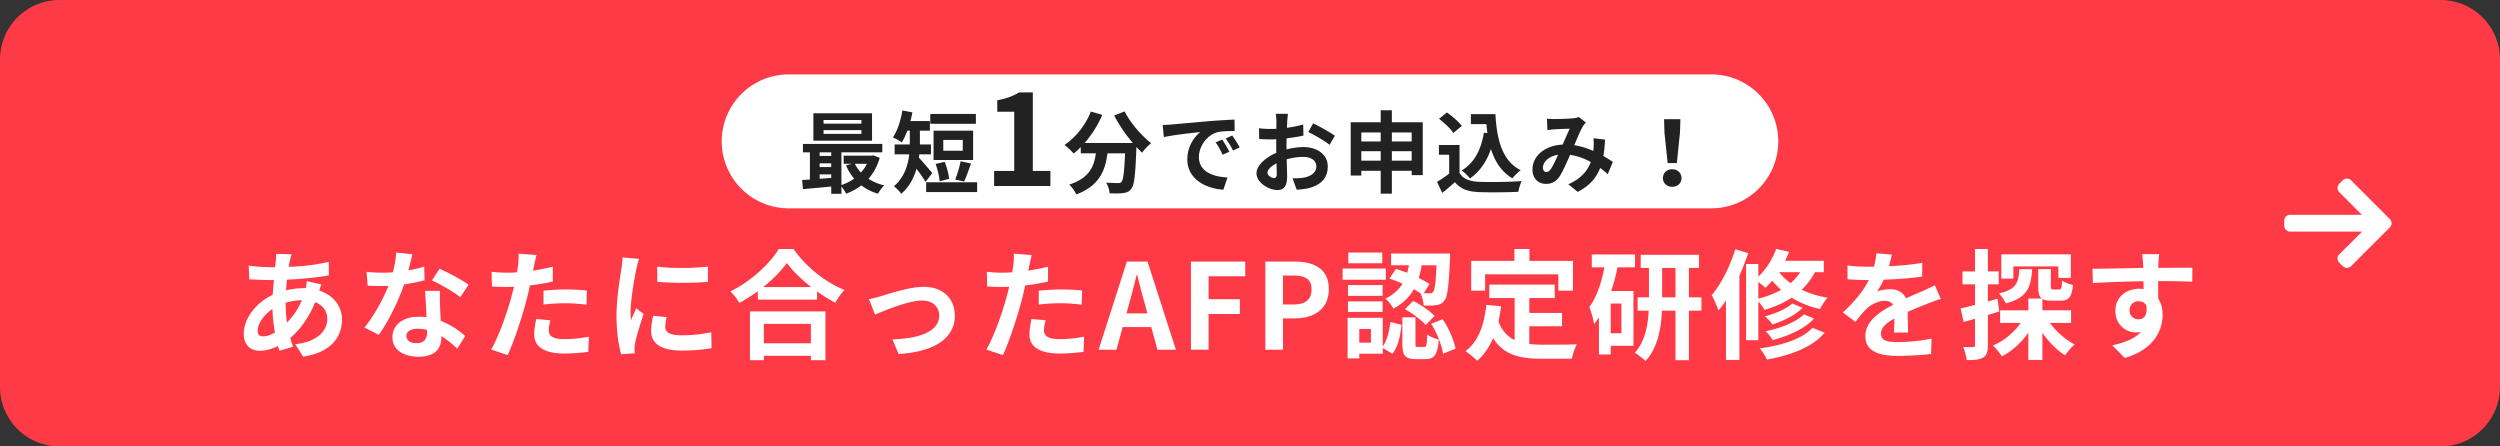
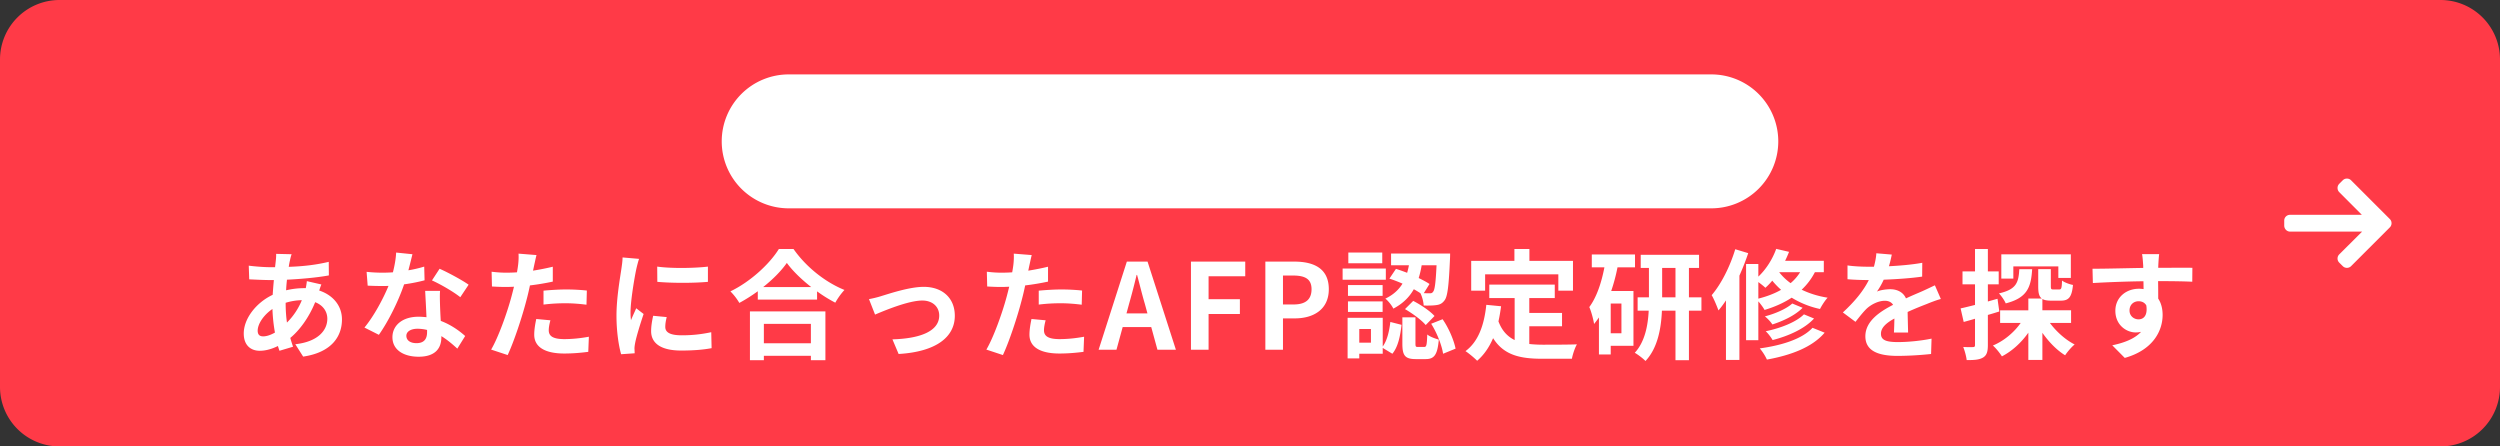
<svg xmlns="http://www.w3.org/2000/svg" width="336" height="60" fill="none">
  <rect width="100%" height="100%" fill="#333333" stroke="none" />
  <path d="M0 8a8 8 0 0 1 8-8h320a8 8 0 0 1 8 8v44a8 8 0 0 1-8 8H8a8 8 0 0 1-8-8V8Z" fill="#FF3A47" />
  <path d="M286.208 41.736c0 .736.592 1.184 1.216 1.184.656 0 1.248-.496 1.04-1.872-.224-.384-.592-.56-1.04-.56-.608 0-1.216.416-1.216 1.248Zm8.448-5.744-.016 1.872c-.96-.048-2.448-.08-4.592-.08.016.8.016 1.664.016 2.352.4.592.592 1.36.592 2.192 0 2.064-1.216 4.688-5.088 5.776l-1.68-1.696c1.6-.336 2.992-.864 3.872-1.808-.224.048-.464.08-.72.08-1.232 0-2.736-.976-2.736-2.912 0-1.792 1.44-2.96 3.168-2.96.224 0 .432.016.624.048l-.016-1.056c-2.4.032-4.848.128-6.8.24l-.048-1.92c1.808 0 4.688-.08 6.816-.112 0-.192 0-.368-.016-.48-.032-.512-.08-1.12-.144-1.376h2.304c-.048.256-.096 1.104-.112 1.36 0 .128-.016.288-.016.48 1.6 0 3.76-.016 4.592 0Zm-24.063-.192v1.648h-1.616v-3.264h9.344v3.168h-1.68V35.8h-6.048Zm.8.384h1.728c-.144 2.432-.672 3.856-3.552 4.592-.16-.4-.592-1.024-.912-1.344 2.336-.528 2.64-1.44 2.736-3.248Zm-2.928 3.968.24 1.712c-.512.16-1.024.32-1.536.464v4.048c0 .88-.144 1.36-.624 1.664-.496.304-1.168.368-2.224.352-.048-.464-.256-1.248-.464-1.76.56.032 1.12.032 1.312.016.192 0 .272-.064.272-.272V42.84c-.528.16-1.056.304-1.52.432l-.416-1.824c.544-.112 1.216-.288 1.936-.464v-2.768h-1.68v-1.744h1.68v-3.008h1.728v3.008h1.456v1.744h-1.456v2.304l1.296-.368Zm9.888 3.248h-2.848c.864 1.168 2.096 2.272 3.328 2.896-.416.336-.992 1.008-1.28 1.456-1.12-.688-2.192-1.792-3.056-3.024v3.648h-1.888v-3.664c-.944 1.344-2.192 2.48-3.552 3.184-.272-.432-.8-1.104-1.216-1.456 1.472-.608 2.832-1.744 3.744-3.04h-2.768v-1.696h3.792V40.12h1.808c-.384-.288-.48-.8-.48-1.632v-2.32h1.696v2.304c0 .4.064.432.352.432h.768c.288 0 .352-.144.384-1.2.32.256 1.024.512 1.472.592-.16 1.68-.592 2.112-1.648 2.112h-1.264c-.544 0-.928-.064-1.2-.224v1.52h3.856V43.4Zm-21.904 1.296h-1.904c.032-.464.048-1.2.064-1.888-1.168.64-1.808 1.264-1.808 2.048 0 .88.752 1.12 2.304 1.12 1.344 0 3.104-.176 4.496-.464l-.064 2.064a43.839 43.839 0 0 1-4.48.256c-2.48 0-4.352-.592-4.352-2.64 0-2.016 1.92-3.296 3.728-4.224-.256-.4-.672-.544-1.104-.544-.896 0-1.872.512-2.48 1.088-.48.48-.928 1.056-1.472 1.744l-1.696-1.264c1.664-1.536 2.784-2.944 3.488-4.352h-.192c-.64 0-1.808-.032-2.672-.112v-1.856c.8.128 1.984.176 2.784.176h.768c.192-.72.304-1.36.32-1.808l2.08.176c-.08.384-.192.928-.384 1.568 1.488-.08 3.088-.208 4.48-.464l-.016 1.856c-1.52.224-3.472.352-5.168.416a9.679 9.679 0 0 1-.912 1.6c.416-.208 1.264-.32 1.792-.32.96 0 1.76.416 2.112 1.232.816-.384 1.488-.656 2.144-.944.608-.272 1.168-.544 1.744-.816l.8 1.84c-.512.128-1.344.448-1.888.672-.704.272-1.6.624-2.576 1.072.016.88.048 2.048.064 2.768Zm-23.232-11.2 1.744.528a33.725 33.725 0 0 1-1.184 3.024v11.328h-1.808v-8c-.32.48-.656.944-1.008 1.344-.16-.448-.608-1.552-.912-2.048 1.28-1.504 2.464-3.84 3.168-6.176Zm3.104 4.416v2.224c1.136-.288 2.16-.672 3.056-1.184-.448-.4-.848-.816-1.184-1.232a8.816 8.816 0 0 1-.928.96c-.208-.208-.592-.512-.944-.768Zm5.616-1.328h-2.816c.4.512.912 1.024 1.536 1.472a6.234 6.234 0 0 0 1.28-1.472Zm3.184 0h-1.2a8.675 8.675 0 0 1-1.776 2.352c.992.48 2.16.864 3.488 1.072-.336.352-.8 1.072-1.024 1.52a12.078 12.078 0 0 1-3.808-1.52c-1.072.704-2.304 1.248-3.648 1.648-.144-.288-.512-.784-.832-1.152v5.216h-1.648V35.48h1.648v1.696c1.04-.976 1.904-2.336 2.4-3.728l1.728.4c-.16.4-.336.816-.528 1.2h5.2v1.536Zm-2.672 5.664 1.36.56c-1.264 1.376-3.392 2.336-5.568 2.896-.208-.352-.592-.88-.928-1.184 2-.416 4.08-1.216 5.136-2.272Zm-1.568-1.456 1.392.576c-.992 1.008-2.576 1.76-4.064 2.24-.224-.352-.64-.8-1.008-1.088 1.36-.352 2.896-1.008 3.68-1.728Zm2.72 3.264 1.632.656c-1.664 1.952-4.496 3.024-7.76 3.616a6.632 6.632 0 0 0-.96-1.504c2.944-.4 5.712-1.264 7.088-2.768Zm-25.68.736v-4h-1.44v4h1.44Zm1.824-8.864h-2.352a23.916 23.916 0 0 1-.848 3.184h2.992v7.36h-3.056v1.168h-1.584v-4.976c-.208.304-.432.608-.656.88-.064-.512-.384-1.728-.64-2.272.976-1.312 1.632-3.248 2.032-5.344h-1.696V34.2h5.808v1.728Zm3.648 4.032h1.792v-3.952h-1.792v3.952Zm5.28 0v1.792h-1.68v6.656h-1.808v-6.656h-1.824c-.096 2.352-.56 5.024-2.208 6.768-.32-.336-1.008-.864-1.44-1.104 1.376-1.488 1.776-3.712 1.872-5.664h-1.488V39.96h1.52v-3.952h-1.104v-1.76h7.84v1.76h-1.36v3.952h1.68Zm-29.072-3.088v2.192h-1.872v-4h5.808v-1.6h2.016v1.6h5.856v4h-1.968v-2.192h-9.84Zm5.936 6.976v2.384c.576.064 1.184.096 1.824.096.864 0 3.504 0 4.576-.048-.272.464-.576 1.376-.672 1.936h-4c-2.96 0-5.152-.48-6.592-2.768-.528 1.232-1.232 2.256-2.144 3.04-.32-.336-1.12-1.008-1.568-1.296 1.728-1.28 2.512-3.488 2.8-6.224l1.984.192c-.096.72-.208 1.392-.352 2.032.48 1.28 1.232 2.048 2.176 2.512v-5.648h-3.408v-1.808h8.8v1.808h-3.424v2h4.4v1.792h-4.4Zm-12.465-8.192h-2a12.65 12.65 0 0 1-.4 1.712c.56.272 1.072.544 1.456.8l-.768 1.232c.336.016.608.016.768.016.224.016.368-.032.48-.208.224-.24.352-1.184.464-3.552Zm-6.336 1.792.88-1.312c.48.144.992.336 1.504.528.096-.336.176-.672.24-1.008h-2.4v-1.584h7.936s0 .48-.016.704c-.16 3.616-.32 5.104-.752 5.616-.304.4-.608.544-1.056.608-.384.064-1.04.08-1.728.064-.032-.512-.208-1.216-.448-1.664-.272-.176-.56-.352-.88-.528-.576 1.024-1.44 1.92-2.752 2.608-.192-.416-.688-1.04-1.072-1.344 1.104-.528 1.824-1.232 2.304-2.016-.592-.256-1.2-.496-1.76-.672Zm2.096 4.096 1.104-1.104c1.024.528 2.256 1.344 2.864 2.032l-1.184 1.216c-.544-.656-1.76-1.552-2.784-2.144Zm-3.056-7.6v1.44h-4.56v-1.44h4.56Zm.48 2.144v1.504h-5.808v-1.504h5.808Zm-.432 2.224v1.456h-4.656v-1.456h4.656Zm-4.656 3.616v-1.424h4.656v1.424h-4.656Zm3.088 4.128v-1.84h-1.568v1.84h1.568Zm1.584-3.344v3.856c.592-.8.88-2.064 1.024-3.296l1.504.384c-.16 1.424-.448 2.944-1.232 3.888l-1.296-.784v.784h-3.152v.624h-1.568v-5.456h4.72Zm4.72 3.92h.848c.304 0 .368-.208.416-1.68.32.288 1.072.56 1.552.688-.176 2.096-.64 2.624-1.776 2.624h-1.312c-1.504 0-1.808-.528-1.808-2.112v-3.504h1.76v3.488c0 .432.032.496.32.496Zm1.792-3.12 1.536-.608c.848 1.216 1.52 2.848 1.744 3.952l-1.68.688c-.16-1.104-.816-2.8-1.6-4.032ZM170.064 47V35.16h3.888c2.624 0 4.64.912 4.64 3.712 0 2.704-2.032 3.92-4.576 3.92h-1.584V47h-2.368Zm2.368-6.08h1.424c1.632 0 2.416-.688 2.416-2.048 0-1.376-.864-1.84-2.496-1.84h-1.344v3.888ZM160.065 47V35.16h7.296v1.968h-4.928v3.088h4.208V42.2h-4.208V47h-2.368Zm-8.666-4.88h2.816l-.352-1.296c-.368-1.232-.688-2.592-1.04-3.872h-.064a85.28 85.28 0 0 1-1.008 3.872l-.352 1.296Zm4.16 4.88-.832-3.04h-3.84l-.832 3.04h-2.4l3.792-11.84h2.784L158.039 47h-2.48Zm-15.952-6.064v-1.872c.88-.08 2.016-.16 3.04-.16.896 0 1.856.048 2.784.144l-.048 1.904c-.784-.096-1.76-.192-2.72-.192a23.28 23.28 0 0 0-3.056.176Zm1.248-5.088v2a33.22 33.22 0 0 1-3.072.512 34.454 34.454 0 0 1-.48 2.032c-.576 2.224-1.648 5.472-2.512 7.328l-2.224-.736c.944-1.584 2.144-4.912 2.736-7.136.112-.416.224-.864.336-1.312-.368.016-.72.032-1.04.032-.768 0-1.36-.032-1.92-.064l-.048-1.984c.816.096 1.344.128 2 .128.464 0 .928-.016 1.408-.048.064-.352.112-.656.144-.912.08-.592.096-1.232.064-1.6l2.416.192c-.112.432-.256 1.136-.336 1.488l-.128.608c.896-.144 1.792-.32 2.656-.528Zm-2.224 7.024 1.904.176c-.128.448-.224.976-.224 1.328 0 .688.4 1.2 2.096 1.2 1.056 0 2.16-.112 3.296-.32l-.08 2.032c-.896.112-1.968.224-3.232.224-2.672 0-4.032-.928-4.032-2.528 0-.72.144-1.488.272-2.112Zm-21.84-2.672c.464-.08 1.2-.256 1.68-.416 1.072-.32 3.76-1.232 5.68-1.232 2.496 0 4.176 1.488 4.176 3.888 0 2.864-2.512 4.832-7.552 5.136l-.832-1.968c3.6-.096 6.288-1.04 6.288-3.2 0-1.184-.896-2.016-2.272-2.016-1.84 0-4.992 1.312-6.352 1.888l-.816-2.08Zm-7.808 3.328h-6.32v2.608h6.32v-2.608Zm-8.192 4.88v-6.56h10.144v6.56h-1.952v-.592h-6.32v.592h-1.872Zm1.776-9.824h6.464c-1.328-1.04-2.512-2.192-3.28-3.248-.752 1.072-1.872 2.208-3.184 3.248Zm2.112-5.12h1.968c1.712 2.448 4.304 4.48 6.848 5.504a9.3 9.3 0 0 0-1.232 1.712 19.192 19.192 0 0 1-2.448-1.52v1.104h-7.968v-1.12a22.293 22.293 0 0 1-2.48 1.568 7.77 7.77 0 0 0-1.2-1.552c2.752-1.328 5.312-3.744 6.512-5.696Zm-16.351 2.368c1.951.272 5.103.208 6.816 0v2.048c-1.953.176-4.817.176-6.8 0l-.016-2.048Zm-.544 6.608 1.823.176c-.127.512-.192.896-.192 1.328 0 .704.608 1.12 2.209 1.12 1.424 0 2.592-.128 3.968-.416l.047 2.144c-1.023.192-2.303.32-4.096.32-2.736 0-4.032-.992-4.032-2.608 0-.656.113-1.328.273-2.064ZM83.67 34.6l2.224.192c-.127.32-.32 1.12-.383 1.408-.225 1.056-.769 4.224-.769 5.808 0 .304.017.688.065 1.024.223-.56.48-1.088.703-1.6l.993.768c-.449 1.328-.977 3.04-1.136 3.888a4.655 4.655 0 0 0-.096.736c.015.176.015.432.031.656l-1.823.128c-.32-1.104-.624-3.04-.624-5.184 0-2.384.48-5.056.656-6.272.064-.448.16-1.056.16-1.552Zm-10.622 6.336v-1.872c.88-.08 2.016-.16 3.04-.16.896 0 1.856.048 2.784.144l-.048 1.904c-.784-.096-1.76-.192-2.72-.192a23.28 23.28 0 0 0-3.056.176Zm1.248-5.088v2a33.22 33.22 0 0 1-3.072.512 34.454 34.454 0 0 1-.48 2.032c-.576 2.224-1.648 5.472-2.512 7.328l-2.224-.736c.944-1.584 2.144-4.912 2.736-7.136.112-.416.224-.864.336-1.312-.368.016-.72.032-1.04.032-.768 0-1.36-.032-1.92-.064l-.048-1.984c.816.096 1.344.128 2 .128.464 0 .928-.016 1.408-.048.064-.352.112-.656.144-.912.08-.592.096-1.232.064-1.6l2.416.192c-.112.432-.256 1.136-.336 1.488l-.128.608c.896-.144 1.792-.32 2.656-.528Zm-2.224 7.024 1.904.176c-.128.448-.224.976-.224 1.328 0 .688.4 1.2 2.096 1.2 1.056 0 2.16-.112 3.296-.32l-.08 2.032c-.896.112-1.968.224-3.232.224-2.672 0-4.032-.928-4.032-2.528 0-.72.144-1.488.272-2.112Zm-9.089-4.608-1.12 1.68c-.912-.736-2.72-1.776-3.808-2.256l1.024-1.568c1.136.496 3.104 1.568 3.904 2.144Zm-5.968-2.432.048 1.84c-.72.192-1.696.4-2.752.544C53.56 40.44 52.2 43.192 50.92 45l-1.936-.976c1.28-1.552 2.528-3.888 3.232-5.6-.272.016-.544.016-.816.016-.656 0-1.296-.016-1.984-.048l-.144-1.856a20.14 20.14 0 0 0 3.536.064c.224-.88.4-1.84.432-2.656l2.192.224c-.128.512-.32 1.312-.544 2.16a16.736 16.736 0 0 0 2.128-.496Zm.384 8.816v-.304a5.608 5.608 0 0 0-1.28-.16c-.912 0-1.504.384-1.504.944 0 .592.496.992 1.36.992 1.072 0 1.424-.624 1.424-1.472Zm-.256-5.552h2c-.048.672-.016 1.328 0 2.032.016.448.048 1.216.096 2 1.36.512 2.48 1.312 3.28 2.032l-1.056 1.696c-.56-.512-1.28-1.152-2.144-1.68v.144c0 1.472-.8 2.624-3.056 2.624-1.968 0-3.52-.88-3.52-2.624 0-1.552 1.296-2.752 3.504-2.752.368 0 .736.032 1.072.064-.048-1.184-.128-2.576-.176-3.536Zm-18.751 1.6v.032c0 .976.064 1.84.176 2.624a9.056 9.056 0 0 0 2-3.008 7.737 7.737 0 0 0-2.176.352Zm-3.024 4.512c.448 0 .992-.176 1.584-.512a22.086 22.086 0 0 1-.336-3.168c-1.184.8-1.984 2.016-1.984 2.912 0 .496.224.768.736.768Zm5.872-7.424 1.952.448a8.97 8.97 0 0 0-.288.816c1.84.608 3.056 2.032 3.056 3.888 0 2.224-1.328 4.416-5.216 4.992l-1.056-1.664c3.056-.336 4.304-1.872 4.304-3.424 0-.96-.56-1.808-1.632-2.224-.88 2.16-2.144 3.808-3.344 4.8.112.416.24.8.368 1.184l-1.824.544c-.064-.192-.144-.416-.208-.64-.768.384-1.616.64-2.448.64-1.168 0-2.144-.704-2.144-2.32 0-2.016 1.68-4.16 3.888-5.2a71.3 71.3 0 0 1 .16-1.984h-.512c-.832 0-2.064-.064-2.8-.096l-.064-1.84c.56.08 1.952.208 2.928.208h.608l.096-.848c.032-.288.064-.672.048-.944l2.08.048c-.112.32-.176.608-.224.848-.064.256-.112.544-.16.848 1.92-.064 3.632-.256 5.376-.672l.016 1.824c-1.552.288-3.68.48-5.632.576-.048.464-.096.944-.112 1.424a10.655 10.655 0 0 1 2.368-.288h.272c.064-.32.128-.72.144-.944Zm279.954-8.344-5.209-5.21a.785.785 0 0 0-.559-.23.785.785 0 0 0-.558.23l-.473.473a.801.801 0 0 0 0 1.123l3.039 3.046h-9.655a.77.77 0 0 0-.779.776v.669c0 .435.344.81.779.81h9.69l-3.074 3.063a.78.78 0 0 0 0 1.108l.473.472c.149.149.347.23.559.23a.785.785 0 0 0 .558-.23l5.209-5.21a.782.782 0 0 0 .23-.56.782.782 0 0 0-.23-.56ZM97 19a9 9 0 0 1 9-9h124a9 9 0 0 1 9 9 9 9 0 0 1-9 9H106a9 9 0 0 1-9-9Z" fill="#fff" />
-   <path d="m224.133 21.916-.432-4.104-.048-1.788h2.196l-.06 1.788-.42 4.104h-1.236Zm.612 3.192c-.708 0-1.248-.48-1.248-1.176 0-.684.54-1.188 1.248-1.188s1.248.504 1.248 1.188c0 .696-.54 1.176-1.248 1.176Zm-16.307-2.4c.3-.444.636-1.176.972-1.908-1.32.204-2.04 1.008-2.04 1.752 0 .336.204.564.444.564.24 0 .408-.108.624-.408Zm8.328-.948-.684 1.644c-.312-.276-.66-.564-1.02-.828-.528 1.344-1.428 2.388-3.012 3.216l-1.272-1.032c1.8-.768 2.628-1.908 3.024-2.988-.84-.456-1.776-.816-2.784-.96-.444 1.02-.96 2.196-1.38 2.856-.468.72-1.032 1.044-1.848 1.044-1.044 0-1.824-.72-1.824-1.92 0-1.836 1.668-3.252 4.056-3.36.336-.768.672-1.572.948-2.136-.468.012-1.488.048-2.028.084-.252.012-.672.06-.972.108l-.06-1.536c.312.036.72.048.984.048.672 0 1.944-.048 2.496-.096.288-.024.6-.096.804-.18l.948.744c-.168.18-.3.336-.396.504-.312.504-.744 1.536-1.164 2.544.924.144 1.788.432 2.556.768l.036-.408c.024-.456.036-.912-.012-1.296l1.56.18c-.048.792-.108 1.536-.228 2.208.492.276.924.564 1.272.792Zm-17.328-3.936.468.072a37.454 37.454 0 0 1-.132-1.212h-2.088V15.34h3.3c.18 3.396.9 6.288 3.396 7.536-.336.24-.852.744-1.116 1.092-1.476-.876-2.352-2.256-2.88-3.936-.6 1.716-1.512 3.036-2.82 3.948a7.877 7.877 0 0 0-1.104-1.08c1.68-.996 2.604-2.784 2.976-5.076Zm-2.976-.9-1.128.948c-.372-.576-1.224-1.368-1.932-1.896l1.056-.864c.72.504 1.596 1.248 2.004 1.812Zm-.3 2.568v3.768c.492.804 1.392 1.128 2.64 1.176 1.404.06 4.104.024 5.7-.096a7.474 7.474 0 0 0-.444 1.44c-1.44.072-3.852.096-5.28.036-1.476-.06-2.46-.396-3.24-1.332-.528.468-1.056.936-1.704 1.44l-.696-1.488c.504-.3 1.104-.696 1.632-1.104V20.8h-1.38v-1.308h2.772Zm-9.097 2.1h2.664V20.32h-2.664v1.272Zm-4.104 0h2.604V20.32h-2.604v1.272Zm2.604-3.792h-2.604v1.212h2.604V17.8Zm4.164 0h-2.664v1.212h2.664V17.8Zm-2.664-1.368h4.152v7.104h-1.488v-.576h-2.664v3.072h-1.5V22.96h-2.604v.636h-1.428v-7.164h4.032v-1.608h1.5v1.608Zm-15.852 7.5c.216 0 .384-.108.384-.516 0-.3-.012-.84-.036-1.464-.732.372-1.212.864-1.212 1.284 0 .36.552.696.864.696Zm1.692-4.272v.42c.804-.204 1.62-.312 2.28-.312 1.824 0 3.264.972 3.264 2.604 0 1.404-.732 2.46-2.616 2.928a9.682 9.682 0 0 1-1.56.192l-.552-1.524c.54 0 1.044-.012 1.464-.084.96-.168 1.728-.66 1.728-1.524 0-.804-.72-1.272-1.752-1.272-.732 0-1.5.12-2.232.324.024.948.06 1.86.06 2.268 0 1.476-.54 1.86-1.308 1.86-1.164 0-2.808-.996-2.808-2.256 0-1.044 1.212-2.112 2.664-2.748-.012-.276-.012-.552-.012-.828v-.996c-.228.012-.444.024-.636.024-.54 0-1.14-.012-1.656-.06l-.024-1.44c.696.084 1.212.096 1.644.096.216 0 .444-.012.684-.024.012-.42.012-.768.012-.972 0-.252-.048-.828-.084-1.044h1.632c-.024.216-.072.732-.096 1.032l-.036.852c.78-.108 1.56-.264 2.184-.444l.036 1.488c-.672.156-1.488.276-2.268.372-.012.36-.012.72-.012 1.068Zm2.928-1.92.66-1.164c.912.444 2.292 1.224 2.916 1.668l-.72 1.224c-.564-.492-2.112-1.368-2.856-1.728Zm-11.567 1.02c.288.432.732 1.152.96 1.632l-.912.408c-.3-.66-.552-1.128-.936-1.668l.888-.372Zm1.344-.552c.3.42.756 1.128 1.008 1.596l-.9.432c-.324-.648-.6-1.092-.984-1.62l.876-.408Zm-9.348-1.416c.48-.012.936-.036 1.164-.06.996-.084 2.964-.264 5.136-.456 1.224-.096 2.52-.168 3.36-.204l.012 1.536c-.636 0-1.656.012-2.292.156-1.44.384-2.508 1.92-2.508 3.324 0 1.956 1.824 2.664 3.84 2.76l-.552 1.644c-2.496-.156-4.848-1.5-4.848-4.08 0-1.716.948-3.06 1.752-3.66-1.032.108-3.528.372-4.908.672l-.156-1.632Zm-6.517-1.26 1.404-.564c.756 1.524 2.256 3.264 3.564 4.272-.384.3-.936.876-1.212 1.284-.252-.228-.504-.492-.768-.768v.084c-.132 3.624-.276 5.04-.696 5.544-.3.384-.624.504-1.092.564-.408.06-1.104.06-1.812.036-.024-.432-.216-1.032-.468-1.44.66.048 1.284.06 1.584.06.216 0 .348-.024.48-.168.24-.252.372-1.32.48-3.828h-2.364c-.3 2.304-1.08 4.356-4.188 5.52-.18-.408-.6-.996-.948-1.32 2.712-.876 3.336-2.448 3.576-4.2h-2.028v-.84a9.041 9.041 0 0 1-.96.864 8.582 8.582 0 0 0-1.224-1.152c1.5-1.008 2.82-2.664 3.54-4.488l1.536.444a14.392 14.392 0 0 1-2.376 3.78h6.48a20.378 20.378 0 0 1-2.508-3.684ZM133.608 25v-2.023h2.703v-7.956h-2.278v-1.547c1.258-.238 2.125-.561 2.924-1.054h1.853v10.557h2.363V25h-7.565Zm-2.449-9.684v1.32h-6.132v-1.32h6.132Zm-1.764 4.944v-1.452h-2.616v1.452h2.616Zm1.392-2.7v3.948h-5.316V17.56h5.316Zm-1.212 6.84-1.2-.276c.288-.66.588-1.692.732-2.448l1.404.3c-.324.876-.648 1.836-.936 2.424Zm-2.016-.36-1.272.324c-.036-.612-.276-1.596-.54-2.328l1.212-.288c.3.72.552 1.656.6 2.292Zm-2.256-.78-.912 1.188c-.276-.48-.768-1.176-1.212-1.764-.36 1.236-.984 2.448-2.052 3.36-.192-.3-.72-.828-.984-1.008 1.404-1.212 1.896-2.832 2.064-4.296h-1.968v-1.32h2.04v-1.86h-.324c-.228.6-.48 1.14-.744 1.572-.276-.204-.888-.528-1.212-.66.612-.864 1.056-2.268 1.284-3.624l1.344.252c-.072.396-.168.792-.264 1.176h2.616v1.284h-1.344v1.86h1.488v1.32h-1.572c-.012.156-.024.3-.048.456.48.492 1.536 1.764 1.8 2.064Zm-.828 1.236h6.852v1.32h-6.852v-1.32Zm-8.7-7.872v-.492h-5.088v.492h5.088Zm0 1.368v-.504h-5.088v.504h5.088Zm1.428-2.772v3.684h-7.884V15.22h7.884Zm-.684 6.792h-1.62c.204.432.48.828.804 1.176.324-.348.6-.744.816-1.176Zm-6.36 1.428v.588c.504-.036 1.032-.072 1.56-.12v-.468h-1.56Zm0-1.488v.504h1.56v-.504h-1.56Zm1.56-1.476h-1.56v.48h1.56v-.48Zm5.64.396.876.336c-.324 1.128-.84 2.064-1.512 2.82.6.396 1.32.696 2.112.888-.276.264-.648.78-.84 1.116a6.723 6.723 0 0 1-2.232-1.116 7.819 7.819 0 0 1-2.04 1.116 5.305 5.305 0 0 0-.636-.96v.972h-1.368v-.972c-1.38.132-2.748.252-3.804.348l-.108-1.224c.312-.024.672-.036 1.044-.072v-3.648h-.936v-1.128h10.668v1.128h-5.496v4.392a6.16 6.16 0 0 0 1.704-.864 7.35 7.35 0 0 1-1.092-1.776l.792-.216h-1.104V20.92h3.732l.24-.048Z" fill="#222" />
</svg>